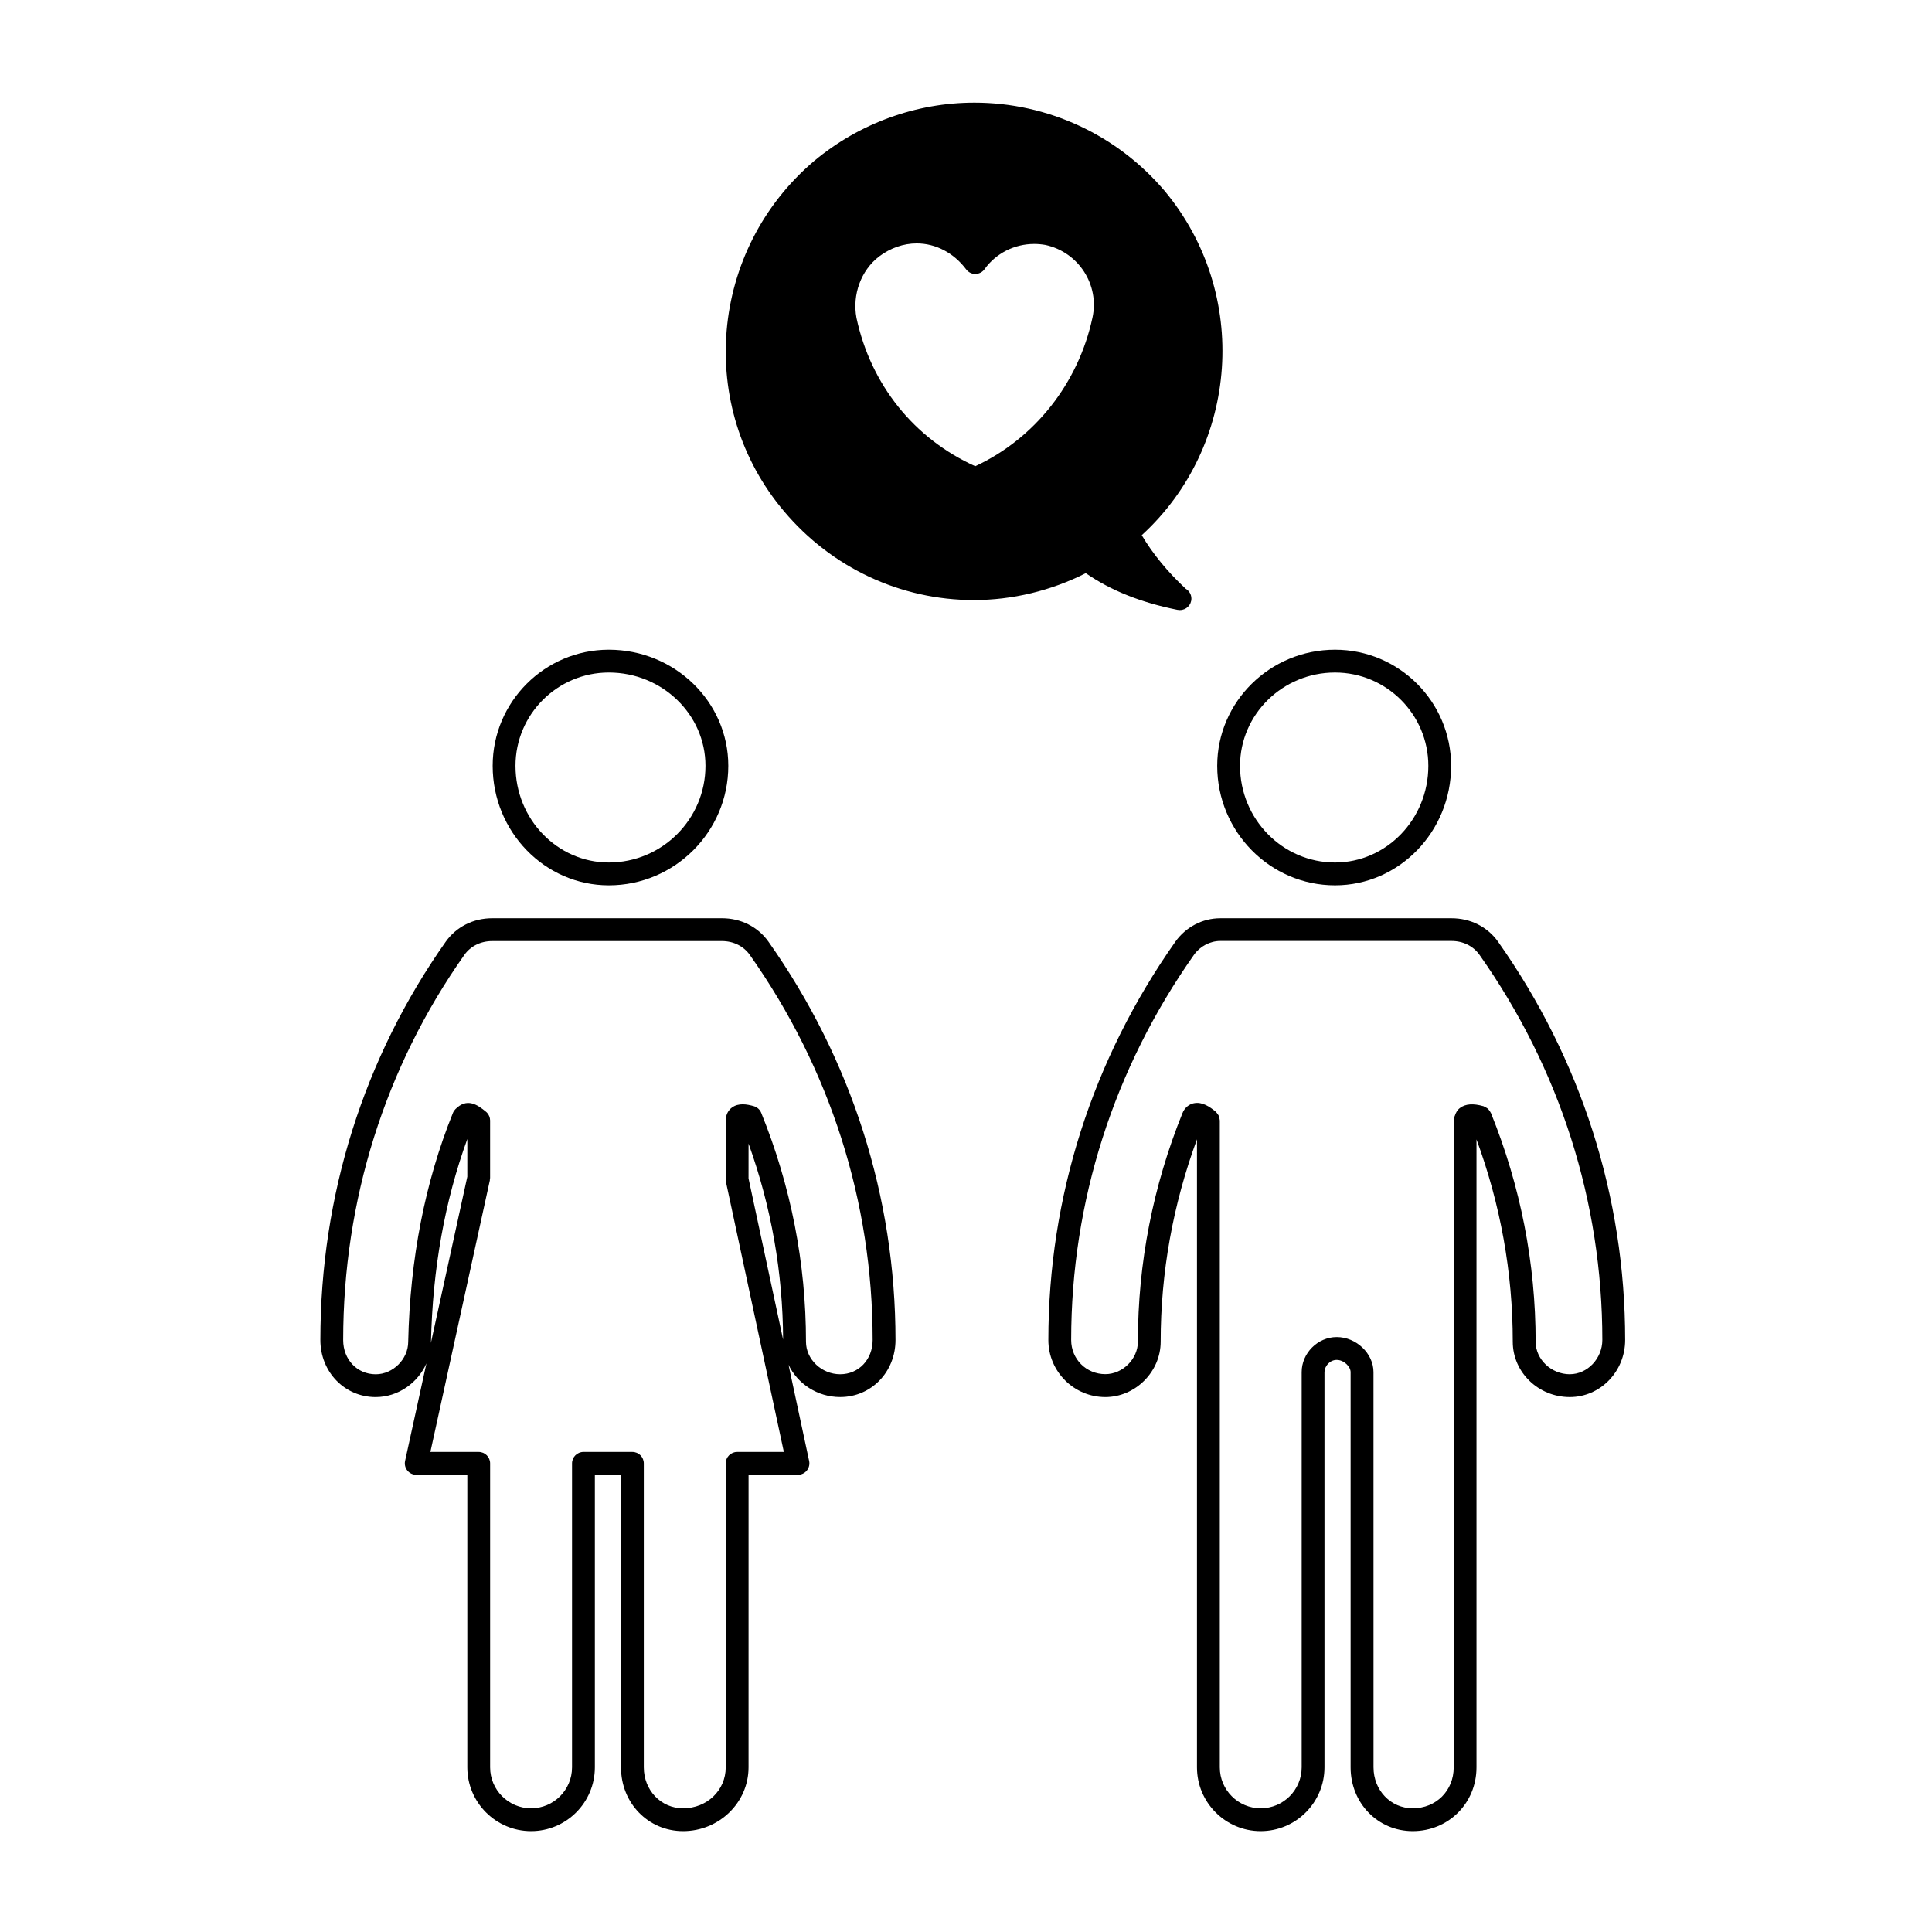
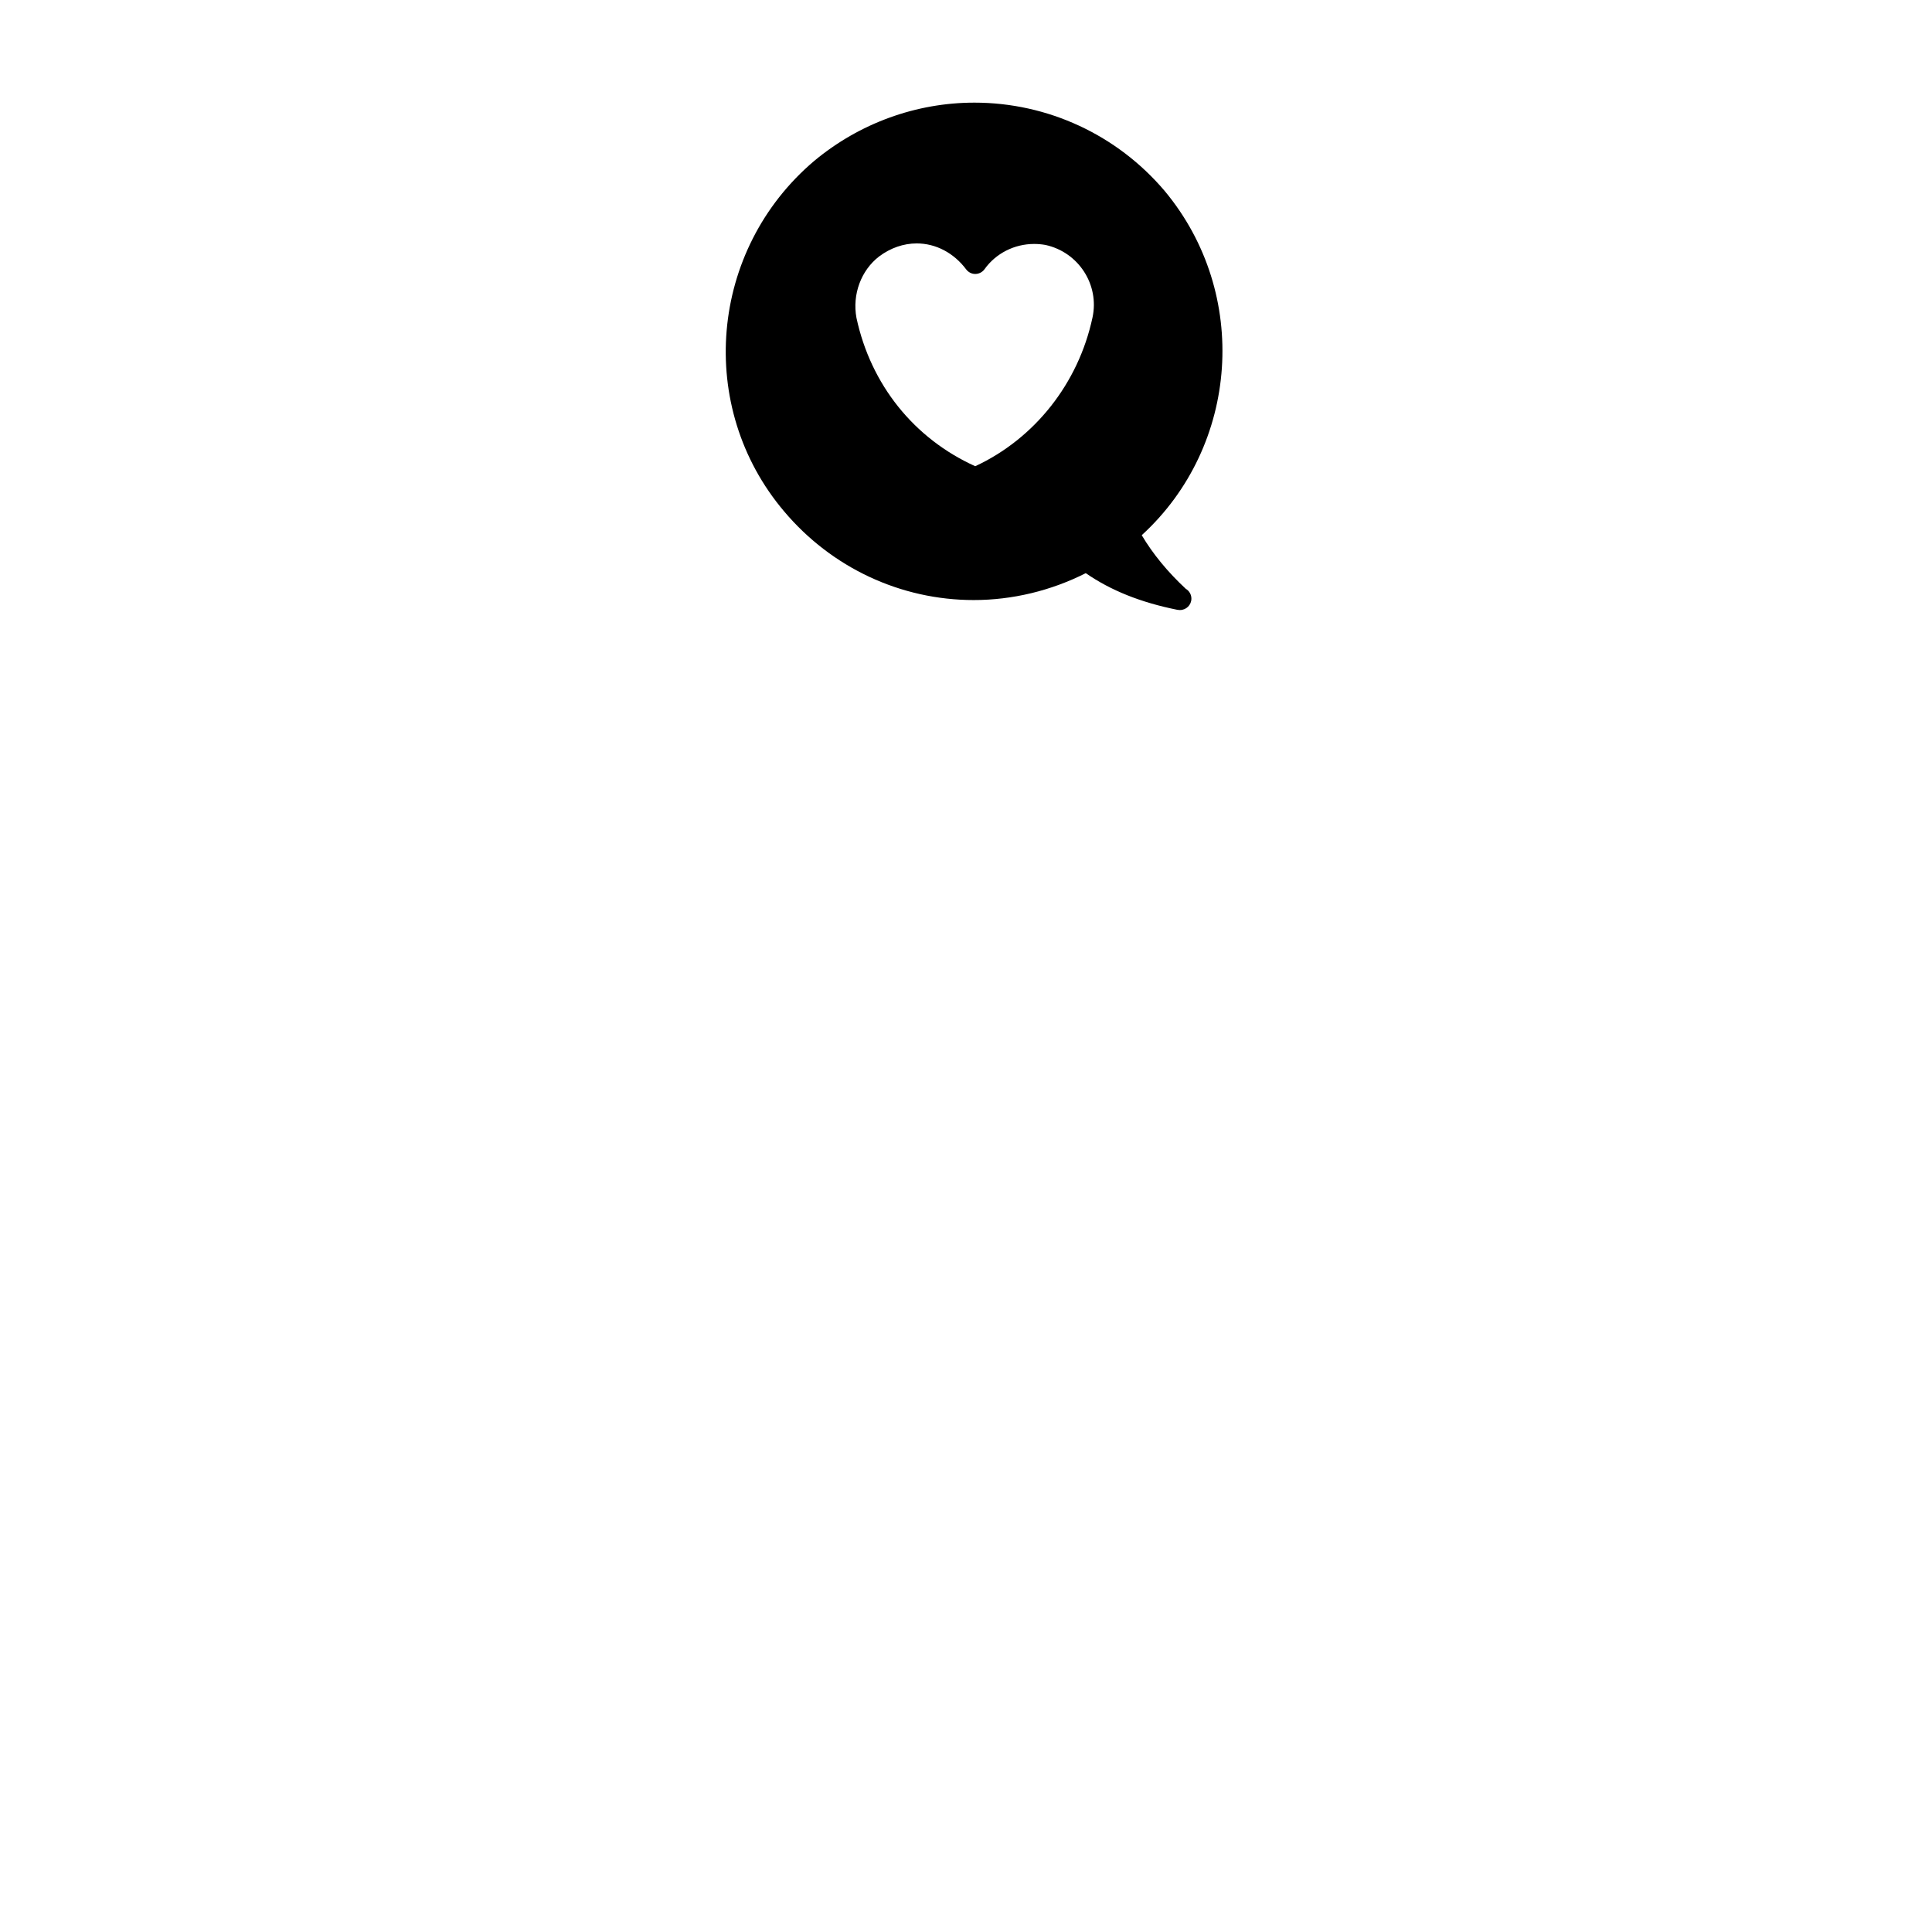
<svg xmlns="http://www.w3.org/2000/svg" fill="#000000" width="800px" height="800px" version="1.1" viewBox="144 144 512 512">
  <g>
-     <path d="m497.8 378.62c16.965 0 30.762-14.207 30.762-31.668 0-16.969-13.801-30.773-30.762-30.773-17.215 0-31.227 13.805-31.227 30.773 0 17.465 14.008 31.668 31.227 31.668zm0-56.391c13.633 0 24.723 11.094 24.723 24.727 0 14.125-11.09 25.617-24.723 25.617-13.887 0-25.176-11.492-25.176-25.617 0-13.633 11.289-24.727 25.176-24.727z" />
-     <path d="m574.68 499.13c0-37.867-11.648-74.371-33.695-105.59-2.816-3.934-7.297-6.191-12.305-6.191h-61.312c-4.672 0-9.105 2.312-11.875 6.203-22.027 31.211-33.668 67.723-33.668 105.58 0 8.332 6.777 15.109 15.105 15.109 7.949 0 14.66-6.715 14.66-14.656 0-18.344 3.258-36.363 9.621-53.66v166.45c0 9.32 7.578 16.898 16.887 16.898 9.32 0 16.902-7.582 16.902-16.898v-104.74c0-1.527 1.379-3.238 3.238-3.238 1.953 0 3.688 1.809 3.688 3.238v104.74c0 9.477 7.234 16.898 16.461 16.898 9.477 0 16.898-7.426 16.898-16.898v-166.42c6.359 17.277 9.613 35.285 9.613 53.629 0 8.082 6.781 14.656 15.113 14.656 8.086 0.004 14.668-6.773 14.668-15.105zm-14.66 9.062c-4.918 0-9.062-3.945-9.062-8.609 0-20.816-3.996-41.23-11.863-60.664-0.02-0.059-0.07-0.102-0.102-0.152-0.09-0.195-0.215-0.359-0.352-0.535-0.105-0.137-0.207-0.289-0.336-0.402-0.141-0.125-0.312-0.223-0.48-0.316-0.176-0.105-0.344-0.211-0.527-0.277-0.066-0.023-0.105-0.07-0.168-0.086-2.731-0.781-4.766-0.629-6.227 0.473-0.699 0.523-1.102 1.266-1.359 2.066-0.176 0.387-0.297 0.805-0.297 1.258v171.42c0 6.191-4.664 10.852-10.848 10.852-5.84 0-10.402-4.766-10.402-10.852l-0.008-104.74c0-4.941-4.555-9.289-9.742-9.289-5.031 0-9.289 4.258-9.289 9.289v104.74c0 5.984-4.871 10.852-10.852 10.852s-10.844-4.871-10.844-10.852v-171.43c0-0.051-0.02-0.09-0.023-0.133-0.012-0.215-0.074-0.418-0.125-0.629-0.047-0.172-0.074-0.348-0.145-0.516-0.082-0.16-0.195-0.301-0.309-0.449-0.121-0.176-0.238-0.352-0.398-0.5-0.031-0.031-0.051-0.074-0.086-0.105-1.535-1.281-3.578-2.684-5.758-2.242-0.719 0.141-2.051 0.629-2.902 2.281-0.023 0.047-0.02 0.102-0.039 0.141-0.02 0.039-0.059 0.07-0.074 0.109-7.863 19.453-11.848 39.863-11.848 60.664 0 4.586-4.031 8.609-8.621 8.609-5.078 0-9.062-3.981-9.062-9.062 0-36.605 11.262-71.91 32.555-102.08 1.605-2.258 4.273-3.656 6.949-3.656h61.312c3.031 0 5.723 1.336 7.375 3.648 21.312 30.184 32.57 65.488 32.57 102.09-0.004 4.926-3.949 9.078-8.613 9.078z" />
    <path d="m402.21 171.2c-15.418 0-30.48 5.477-42.438 15.445-27.816 23.574-31.387 65.238-7.969 92.879 12.59 14.934 30.898 23.496 50.238 23.496 10.23 0 20.465-2.457 29.699-7.129 6.629 4.59 14.59 7.773 24.273 9.715 0.195 0.039 0.395 0.059 0.59 0.059 0.031 0 0.059-0.004 0.102 0 1.672 0 3.027-1.355 3.027-3.023 0-1.109-0.594-2.082-1.492-2.606-4.812-4.481-8.727-9.246-11.668-14.203 25.855-23.645 28.742-64.023 6.082-91.227-12.609-14.871-30.992-23.406-50.445-23.406zm2.711 44.129c2.988-4.188 7.906-6.68 13.148-6.68 1.031 0 2.066 0.098 2.992 0.266 8.758 1.906 14.348 10.535 12.461 19.242-3.734 17.434-15.312 32.066-31.074 39.398-16.238-7.34-27.684-21.629-31.477-39.316-1.152-6.191 1.211-12.586 6-16.273 3.019-2.262 6.465-3.457 9.969-3.457 5.055 0 9.828 2.508 13.109 6.883 0.578 0.77 1.508 1.234 2.453 1.211 0.957-0.02 1.855-0.488 2.418-1.273z" />
-     <path d="m305.34 316.18c-16.969 0-30.777 13.805-30.777 30.773 0 17.461 13.809 31.668 30.777 31.668 17.461 0 31.668-14.207 31.668-31.668 0.004-16.969-14.203-30.773-31.668-30.773zm0 56.391c-13.637 0-24.73-11.492-24.73-25.617 0-13.633 11.094-24.727 24.73-24.727 14.125 0 25.617 11.094 25.617 24.727 0.004 14.125-11.488 25.617-25.617 25.617z" />
-     <path d="m243.57 514.24c5.93 0 11.16-3.742 13.438-8.922l-5.656 25.84c-0.195 0.898 0.02 1.828 0.598 2.539 0.574 0.719 1.441 1.133 2.352 1.133h13.543v77.543c0 9.32 7.582 16.898 16.902 16.898 9.316 0 16.898-7.582 16.898-16.898v-77.543h6.926v77.543c0 9.477 7.231 16.898 16.453 16.898 9.562 0 17.348-7.582 17.348-16.898l0.004-77.543h13.094c0.91 0 1.777-0.414 2.352-1.125s0.797-1.641 0.605-2.539l-5.461-25.484c2.398 5.031 7.617 8.551 13.695 8.551 8.219 0 14.656-6.637 14.656-15.109 0-37.871-11.648-74.383-33.684-105.59-2.805-3.934-7.289-6.191-12.305-6.191h-60.883c-5.012 0-9.492 2.258-12.309 6.203-21.746 30.797-33.234 67.305-33.234 105.58 0 8.477 6.441 15.117 14.668 15.117zm24.273-58.398-9.656 44.094c0-0.102 0.031-0.191 0.031-0.293 0.422-19.34 3.664-37.414 9.629-53.793zm-0.777-58.793c1.656-2.324 4.348-3.656 7.379-3.656h60.875c3.039 0 5.727 1.336 7.375 3.648 21.305 30.18 32.566 65.48 32.566 102.09 0 5.164-3.699 9.062-8.605 9.062-4.918 0-9.062-3.945-9.062-8.609 0-20.812-3.988-41.223-11.859-60.664-0.348-0.867-1.078-1.523-1.969-1.777-1.793-0.508-4.074-0.934-5.836 0.398-0.598 0.449-1.602 1.496-1.602 3.406v15.664c0 0.105 0.051 0.207 0.059 0.312 0.012 0.109-0.02 0.211 0.004 0.324l15.336 71.535h-12.379c-1.672 0-3.023 1.355-3.023 3.027v80.559c0 6.086-4.961 10.852-11.301 10.852-5.84 0-10.41-4.766-10.41-10.852v-80.559c0-1.672-1.355-3.027-3.023-3.027h-12.973c-1.672 0-3.023 1.355-3.023 3.027v80.559c0 5.984-4.867 10.852-10.852 10.852s-10.855-4.871-10.855-10.852v-80.559c0-1.672-1.355-3.027-3.023-3.027h-12.809l15.758-71.973c0.023-0.105-0.004-0.207 0.004-0.312 0.016-0.117 0.066-0.215 0.066-0.328v-15.23-0.012c-0.004-0.766-0.297-1.465-0.77-1.996v-0.004c-0.051-0.055-0.105-0.109-0.16-0.16v-0.004c-0.004-0.004-0.004-0.004-0.012-0.004-0.051-0.051-0.105-0.102-0.16-0.145-2.324-1.93-5.047-3.727-8.082-0.691-0.289 0.289-0.516 0.629-0.664 1.004-7.387 18.273-11.375 38.656-11.859 60.664 0 4.586-4.019 8.609-8.605 8.609-4.918 0-8.625-3.894-8.625-9.062 0-37.031 11.109-72.34 32.121-102.09zm84.465 101.97-9.16-42.723 0.004-9.238c6.023 16.766 9.094 34.215 9.156 51.961z" />
  </g>
</svg>